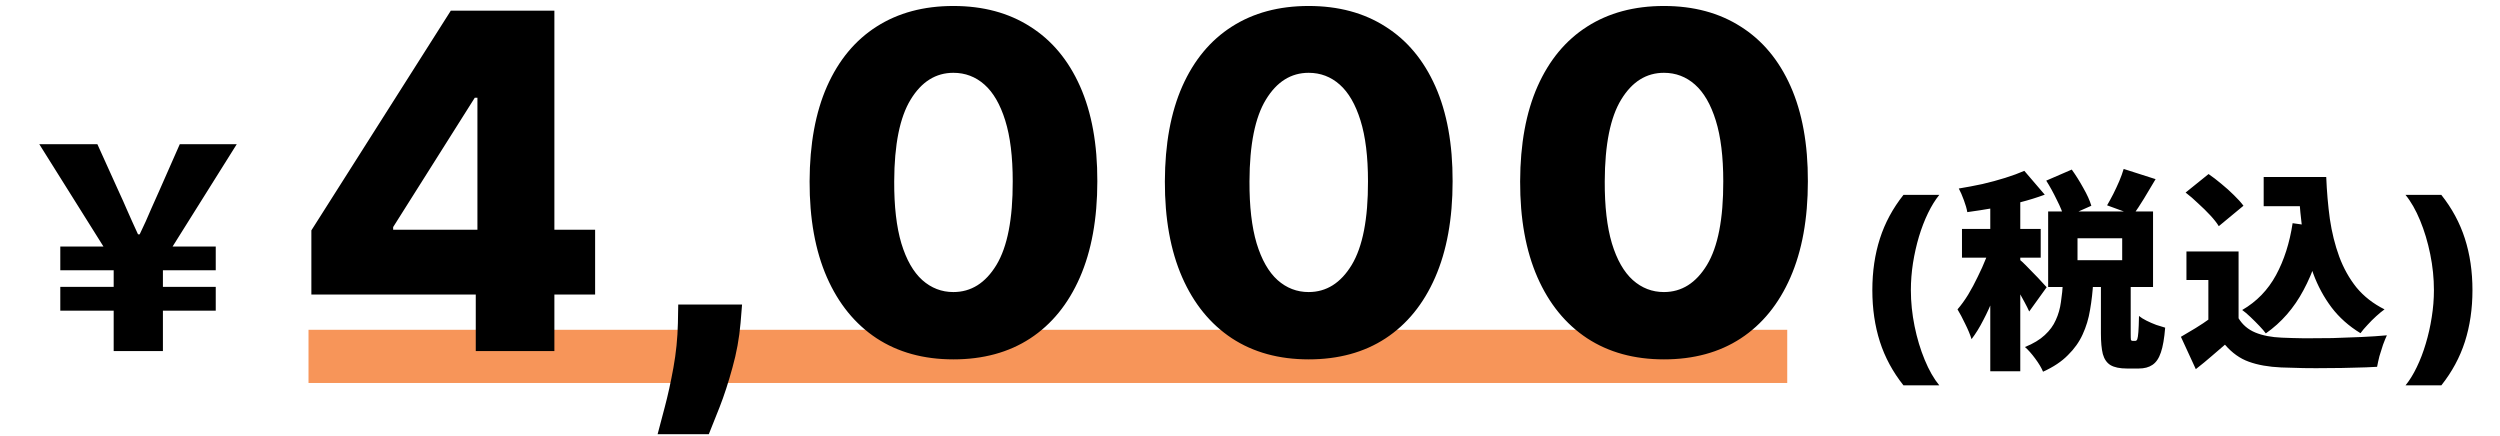
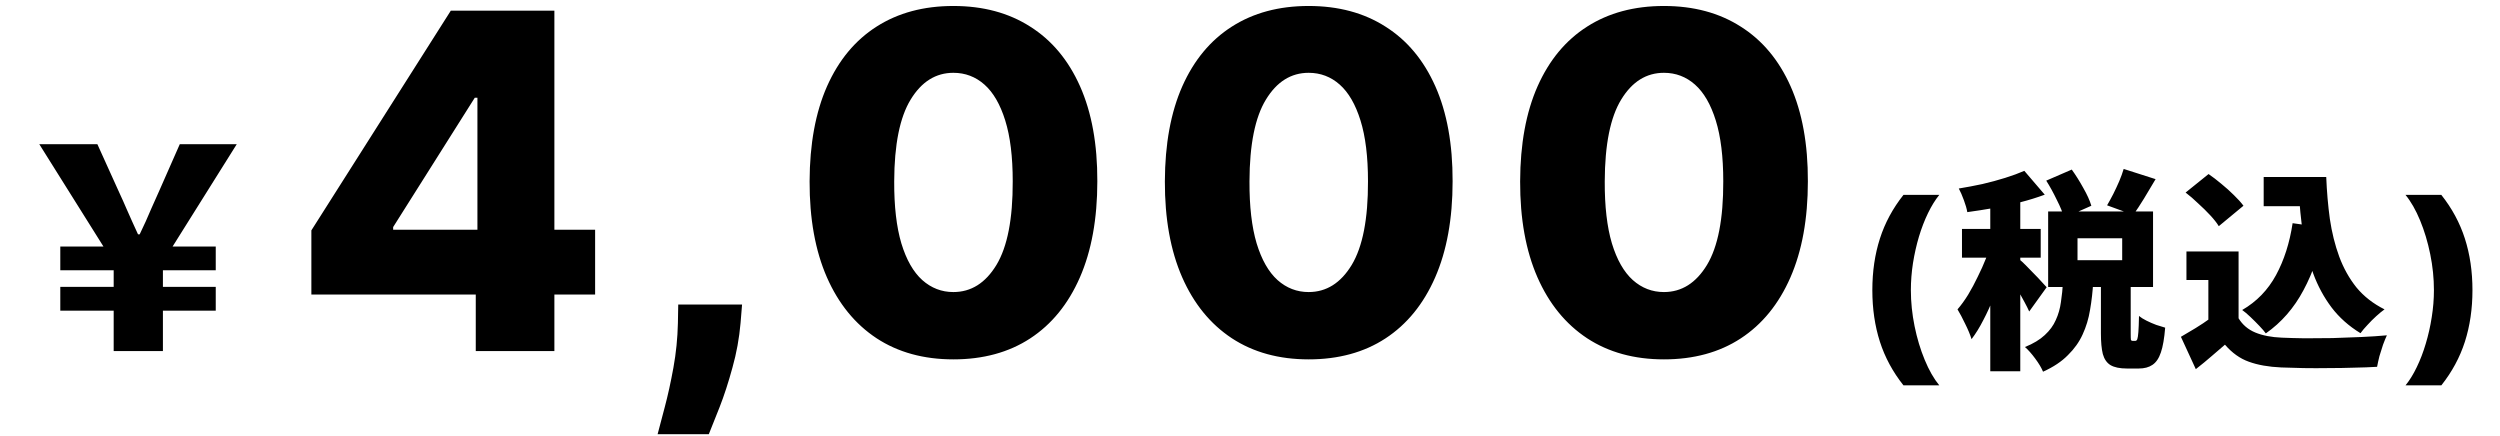
<svg xmlns="http://www.w3.org/2000/svg" width="235" height="41" viewBox="0 0 235 41" fill="none">
-   <rect x="29" y="31" width="139" height="5" fill="#F79559" />
  <path d="M10.686 33V29.204H5.668V26.968H10.686V25.408H5.668V23.172H9.724L3.692 13.552H9.152L11.128 17.92C11.457 18.631 11.717 19.211 11.908 19.662C12.099 20.095 12.272 20.485 12.428 20.832C12.584 21.161 12.766 21.56 12.974 22.028H13.13C13.355 21.56 13.546 21.153 13.702 20.806C13.858 20.442 14.031 20.043 14.222 19.61C14.43 19.159 14.681 18.596 14.976 17.92L16.9 13.552H22.256L16.224 23.172H20.28V25.408H15.314V26.968H20.28V29.204H15.314V33H10.686ZM29.269 27.688V21.656L42.378 1H47.737V9.188H44.628L36.956 21.344V21.594H55.941V27.688H29.269ZM44.722 33V25.844L44.878 23.203V1H52.112V33H44.722ZM69.754 28.625L69.613 30.359C69.488 31.797 69.233 33.198 68.848 34.562C68.473 35.938 68.072 37.172 67.644 38.266C67.217 39.359 66.879 40.208 66.629 40.812H61.816C61.983 40.208 62.207 39.359 62.488 38.266C62.78 37.172 63.051 35.938 63.301 34.562C63.551 33.188 63.691 31.792 63.723 30.375L63.754 28.625H69.754ZM89.618 33.781C86.826 33.781 84.42 33.12 82.399 31.797C80.378 30.463 78.821 28.552 77.727 26.062C76.634 23.562 76.092 20.557 76.102 17.047C76.113 13.537 76.66 10.557 77.743 8.109C78.837 5.651 80.389 3.781 82.399 2.5C84.42 1.208 86.826 0.562 89.618 0.562C92.41 0.562 94.816 1.208 96.837 2.5C98.868 3.781 100.43 5.651 101.524 8.109C102.618 10.568 103.16 13.547 103.149 17.047C103.149 20.568 102.602 23.578 101.509 26.078C100.415 28.578 98.858 30.49 96.837 31.812C94.826 33.125 92.42 33.781 89.618 33.781ZM89.618 27.453C91.285 27.453 92.634 26.604 93.665 24.906C94.696 23.198 95.207 20.578 95.196 17.047C95.196 14.734 94.962 12.828 94.493 11.328C94.024 9.818 93.373 8.693 92.54 7.953C91.707 7.214 90.733 6.844 89.618 6.844C87.962 6.844 86.623 7.682 85.602 9.359C84.582 11.026 84.066 13.588 84.055 17.047C84.045 19.391 84.269 21.333 84.727 22.875C85.196 24.417 85.852 25.568 86.696 26.328C87.54 27.078 88.514 27.453 89.618 27.453ZM123.013 33.781C120.222 33.781 117.815 33.12 115.795 31.797C113.774 30.463 112.216 28.552 111.123 26.062C110.029 23.562 109.487 20.557 109.498 17.047C109.508 13.537 110.055 10.557 111.138 8.109C112.232 5.651 113.784 3.781 115.795 2.5C117.815 1.208 120.222 0.562 123.013 0.562C125.805 0.562 128.211 1.208 130.232 2.5C132.263 3.781 133.826 5.651 134.92 8.109C136.013 10.568 136.555 13.547 136.545 17.047C136.545 20.568 135.998 23.578 134.904 26.078C133.81 28.578 132.253 30.49 130.232 31.812C128.222 33.125 125.815 33.781 123.013 33.781ZM123.013 27.453C124.68 27.453 126.029 26.604 127.06 24.906C128.091 23.198 128.602 20.578 128.591 17.047C128.591 14.734 128.357 12.828 127.888 11.328C127.42 9.818 126.768 8.693 125.935 7.953C125.102 7.214 124.128 6.844 123.013 6.844C121.357 6.844 120.018 7.682 118.998 9.359C117.977 11.026 117.461 13.588 117.451 17.047C117.44 19.391 117.664 21.333 118.123 22.875C118.591 24.417 119.248 25.568 120.091 26.328C120.935 27.078 121.909 27.453 123.013 27.453ZM156.409 33.781C153.617 33.781 151.211 33.12 149.19 31.797C147.169 30.463 145.612 28.552 144.518 26.062C143.424 23.562 142.883 20.557 142.893 17.047C142.903 13.537 143.45 10.557 144.534 8.109C145.627 5.651 147.179 3.781 149.19 2.5C151.211 1.208 153.617 0.562 156.409 0.562C159.2 0.562 161.607 1.208 163.627 2.5C165.659 3.781 167.221 5.651 168.315 8.109C169.409 10.568 169.95 13.547 169.94 17.047C169.94 20.568 169.393 23.578 168.299 26.078C167.205 28.578 165.648 30.49 163.627 31.812C161.617 33.125 159.211 33.781 156.409 33.781ZM156.409 27.453C158.075 27.453 159.424 26.604 160.455 24.906C161.487 23.198 161.997 20.578 161.987 17.047C161.987 14.734 161.752 12.828 161.284 11.328C160.815 9.818 160.164 8.693 159.33 7.953C158.497 7.214 157.523 6.844 156.409 6.844C154.752 6.844 153.414 7.682 152.393 9.359C151.372 11.026 150.857 13.588 150.846 17.047C150.836 19.391 151.06 21.333 151.518 22.875C151.987 24.417 152.643 25.568 153.487 26.328C154.33 27.078 155.304 27.453 156.409 27.453ZM176 27.276C176 25.519 176.237 23.904 176.71 22.432C177.184 20.954 177.922 19.584 178.926 18.32H182.293C181.914 18.788 181.561 19.359 181.234 20.031C180.908 20.704 180.624 21.44 180.382 22.24C180.145 23.04 179.958 23.869 179.821 24.726C179.688 25.583 179.622 26.433 179.622 27.276C179.622 28.393 179.738 29.522 179.97 30.663C180.202 31.8 180.519 32.853 180.922 33.824C181.324 34.799 181.781 35.599 182.293 36.224H178.926C177.922 34.96 177.184 33.592 176.71 32.119C176.237 30.642 176 29.027 176 27.276ZM192.346 16.98L194.746 15.94C195.12 16.46 195.48 17.033 195.826 17.66C196.186 18.287 196.44 18.847 196.586 19.34L194.026 20.48C193.906 20.013 193.68 19.453 193.346 18.8C193.026 18.133 192.693 17.527 192.346 16.98ZM199.626 15.88L202.626 16.84C202.253 17.48 201.886 18.093 201.526 18.68C201.166 19.267 200.833 19.773 200.526 20.2L198.066 19.3C198.253 18.98 198.446 18.627 198.646 18.24C198.846 17.84 199.033 17.44 199.206 17.04C199.38 16.627 199.52 16.24 199.626 15.88ZM193.926 26.46H196.766C196.713 27.393 196.613 28.28 196.466 29.12C196.333 29.947 196.1 30.72 195.766 31.44C195.446 32.147 194.986 32.793 194.386 33.38C193.8 33.98 193.02 34.5 192.046 34.94C191.9 34.58 191.653 34.167 191.306 33.7C190.973 33.247 190.653 32.887 190.346 32.62C191.133 32.3 191.753 31.927 192.206 31.5C192.673 31.073 193.02 30.6 193.246 30.08C193.486 29.56 193.646 29 193.726 28.4C193.82 27.787 193.886 27.14 193.926 26.46ZM197.486 26.12H200.286V31.32C200.286 31.653 200.293 31.86 200.306 31.94C200.333 32.007 200.386 32.04 200.466 32.04C200.493 32.04 200.52 32.04 200.546 32.04C200.586 32.04 200.62 32.04 200.646 32.04C200.686 32.04 200.713 32.04 200.726 32.04C200.806 32.04 200.866 31.987 200.906 31.88C200.946 31.773 200.98 31.553 201.006 31.22C201.033 30.887 201.053 30.38 201.066 29.7C201.24 29.847 201.473 29.993 201.766 30.14C202.06 30.287 202.366 30.42 202.686 30.54C203.006 30.647 203.286 30.733 203.526 30.8C203.446 31.8 203.313 32.573 203.126 33.12C202.94 33.68 202.673 34.073 202.326 34.3C201.993 34.527 201.566 34.64 201.046 34.64C200.953 34.64 200.86 34.64 200.766 34.64C200.673 34.64 200.58 34.64 200.486 34.64C200.393 34.64 200.3 34.64 200.206 34.64C200.113 34.64 200.02 34.64 199.926 34.64C199.26 34.64 198.746 34.533 198.386 34.32C198.04 34.107 197.8 33.76 197.666 33.28C197.546 32.8 197.486 32.153 197.486 31.34V26.12ZM195.286 22.4V24.46H199.486V22.4H195.286ZM192.526 19.88H202.386V26.98H192.526V19.88ZM187.086 17.88H189.906V34.9H187.086V17.88ZM184.426 21.52H191.826V24.22H184.426V21.52ZM187.246 22.62L188.906 23.36C188.72 24.08 188.5 24.833 188.246 25.62C187.993 26.393 187.713 27.167 187.406 27.94C187.113 28.7 186.786 29.42 186.426 30.1C186.08 30.78 185.713 31.373 185.326 31.88C185.193 31.453 184.993 30.973 184.726 30.44C184.473 29.907 184.233 29.453 184.006 29.08C184.353 28.68 184.686 28.22 185.006 27.7C185.326 27.167 185.626 26.607 185.906 26.02C186.2 25.433 186.46 24.853 186.686 24.28C186.913 23.693 187.1 23.14 187.246 22.62ZM190.286 16.06L192.206 18.3C191.486 18.567 190.713 18.807 189.886 19.02C189.06 19.233 188.22 19.413 187.366 19.56C186.526 19.707 185.713 19.833 184.926 19.94C184.873 19.62 184.766 19.247 184.606 18.82C184.446 18.38 184.286 18.013 184.126 17.72C184.86 17.6 185.6 17.46 186.346 17.3C187.093 17.127 187.806 16.933 188.486 16.72C189.166 16.507 189.766 16.287 190.286 16.06ZM189.866 24.42C189.986 24.513 190.166 24.68 190.406 24.92C190.646 25.16 190.9 25.42 191.166 25.7C191.446 25.98 191.693 26.24 191.906 26.48C192.133 26.72 192.293 26.893 192.386 27L190.746 29.28C190.626 29.013 190.48 28.72 190.306 28.4C190.133 28.067 189.946 27.727 189.746 27.38C189.546 27.02 189.346 26.68 189.146 26.36C188.96 26.04 188.786 25.767 188.626 25.54L189.866 24.42ZM212.786 16.64H217.026V19.38H212.786V16.64ZM215.666 16.64H218.666C218.72 18 218.833 19.313 219.006 20.58C219.193 21.847 219.486 23.027 219.886 24.12C220.286 25.2 220.826 26.167 221.506 27.02C222.2 27.86 223.08 28.547 224.146 29.08C223.92 29.24 223.66 29.453 223.366 29.72C223.086 29.973 222.813 30.247 222.546 30.54C222.28 30.82 222.06 31.08 221.886 31.32C220.793 30.653 219.886 29.847 219.166 28.9C218.446 27.94 217.873 26.88 217.446 25.72C217.02 24.547 216.7 23.3 216.486 21.98C216.286 20.66 216.153 19.3 216.086 17.9H215.666V16.64ZM215.506 20.98L218.506 21.4C218.093 23.64 217.433 25.6 216.526 27.28C215.633 28.96 214.453 30.313 212.986 31.34C212.853 31.153 212.653 30.92 212.386 30.64C212.12 30.36 211.84 30.08 211.546 29.8C211.253 29.52 210.993 29.3 210.766 29.14C212.126 28.353 213.186 27.26 213.946 25.86C214.706 24.46 215.226 22.833 215.506 20.98ZM210.426 23.64V31.18H207.586V26.32H205.526V23.64H210.426ZM210.426 29.92C210.8 30.533 211.326 30.98 212.006 31.26C212.686 31.54 213.513 31.7 214.486 31.74C215.1 31.767 215.82 31.787 216.646 31.8C217.473 31.8 218.34 31.793 219.246 31.78C220.166 31.753 221.066 31.72 221.946 31.68C222.84 31.64 223.646 31.587 224.366 31.52C224.26 31.747 224.14 32.04 224.006 32.4C223.886 32.76 223.773 33.12 223.666 33.48C223.573 33.853 223.5 34.187 223.446 34.48C222.806 34.52 222.093 34.547 221.306 34.56C220.533 34.587 219.733 34.6 218.906 34.6C218.093 34.613 217.3 34.613 216.526 34.6C215.753 34.587 215.053 34.567 214.426 34.54C213.24 34.487 212.226 34.307 211.386 34C210.56 33.707 209.813 33.173 209.146 32.4C208.733 32.76 208.306 33.127 207.866 33.5C207.44 33.873 206.953 34.273 206.406 34.7L205.006 31.66C205.446 31.407 205.906 31.133 206.386 30.84C206.866 30.547 207.326 30.24 207.766 29.92H210.426ZM205.446 18.1L207.606 16.36C207.993 16.627 208.393 16.933 208.806 17.28C209.233 17.627 209.626 17.98 209.986 18.34C210.36 18.7 210.66 19.033 210.886 19.34L208.566 21.26C208.38 20.953 208.113 20.613 207.766 20.24C207.42 19.867 207.04 19.493 206.626 19.12C206.226 18.733 205.833 18.393 205.446 18.1ZM232.411 27.276C232.411 29.027 232.174 30.642 231.701 32.119C231.227 33.592 230.488 34.96 229.485 36.224H226.118C226.502 35.756 226.854 35.185 227.176 34.513C227.503 33.84 227.785 33.104 228.022 32.304C228.263 31.504 228.45 30.675 228.583 29.818C228.72 28.961 228.789 28.114 228.789 27.276C228.789 26.153 228.673 25.024 228.441 23.888C228.209 22.747 227.891 21.691 227.489 20.72C227.086 19.745 226.63 18.945 226.118 18.32H229.485C230.488 19.584 231.227 20.954 231.701 22.432C232.174 23.904 232.411 25.519 232.411 27.276Z" fill="black" />
</svg>